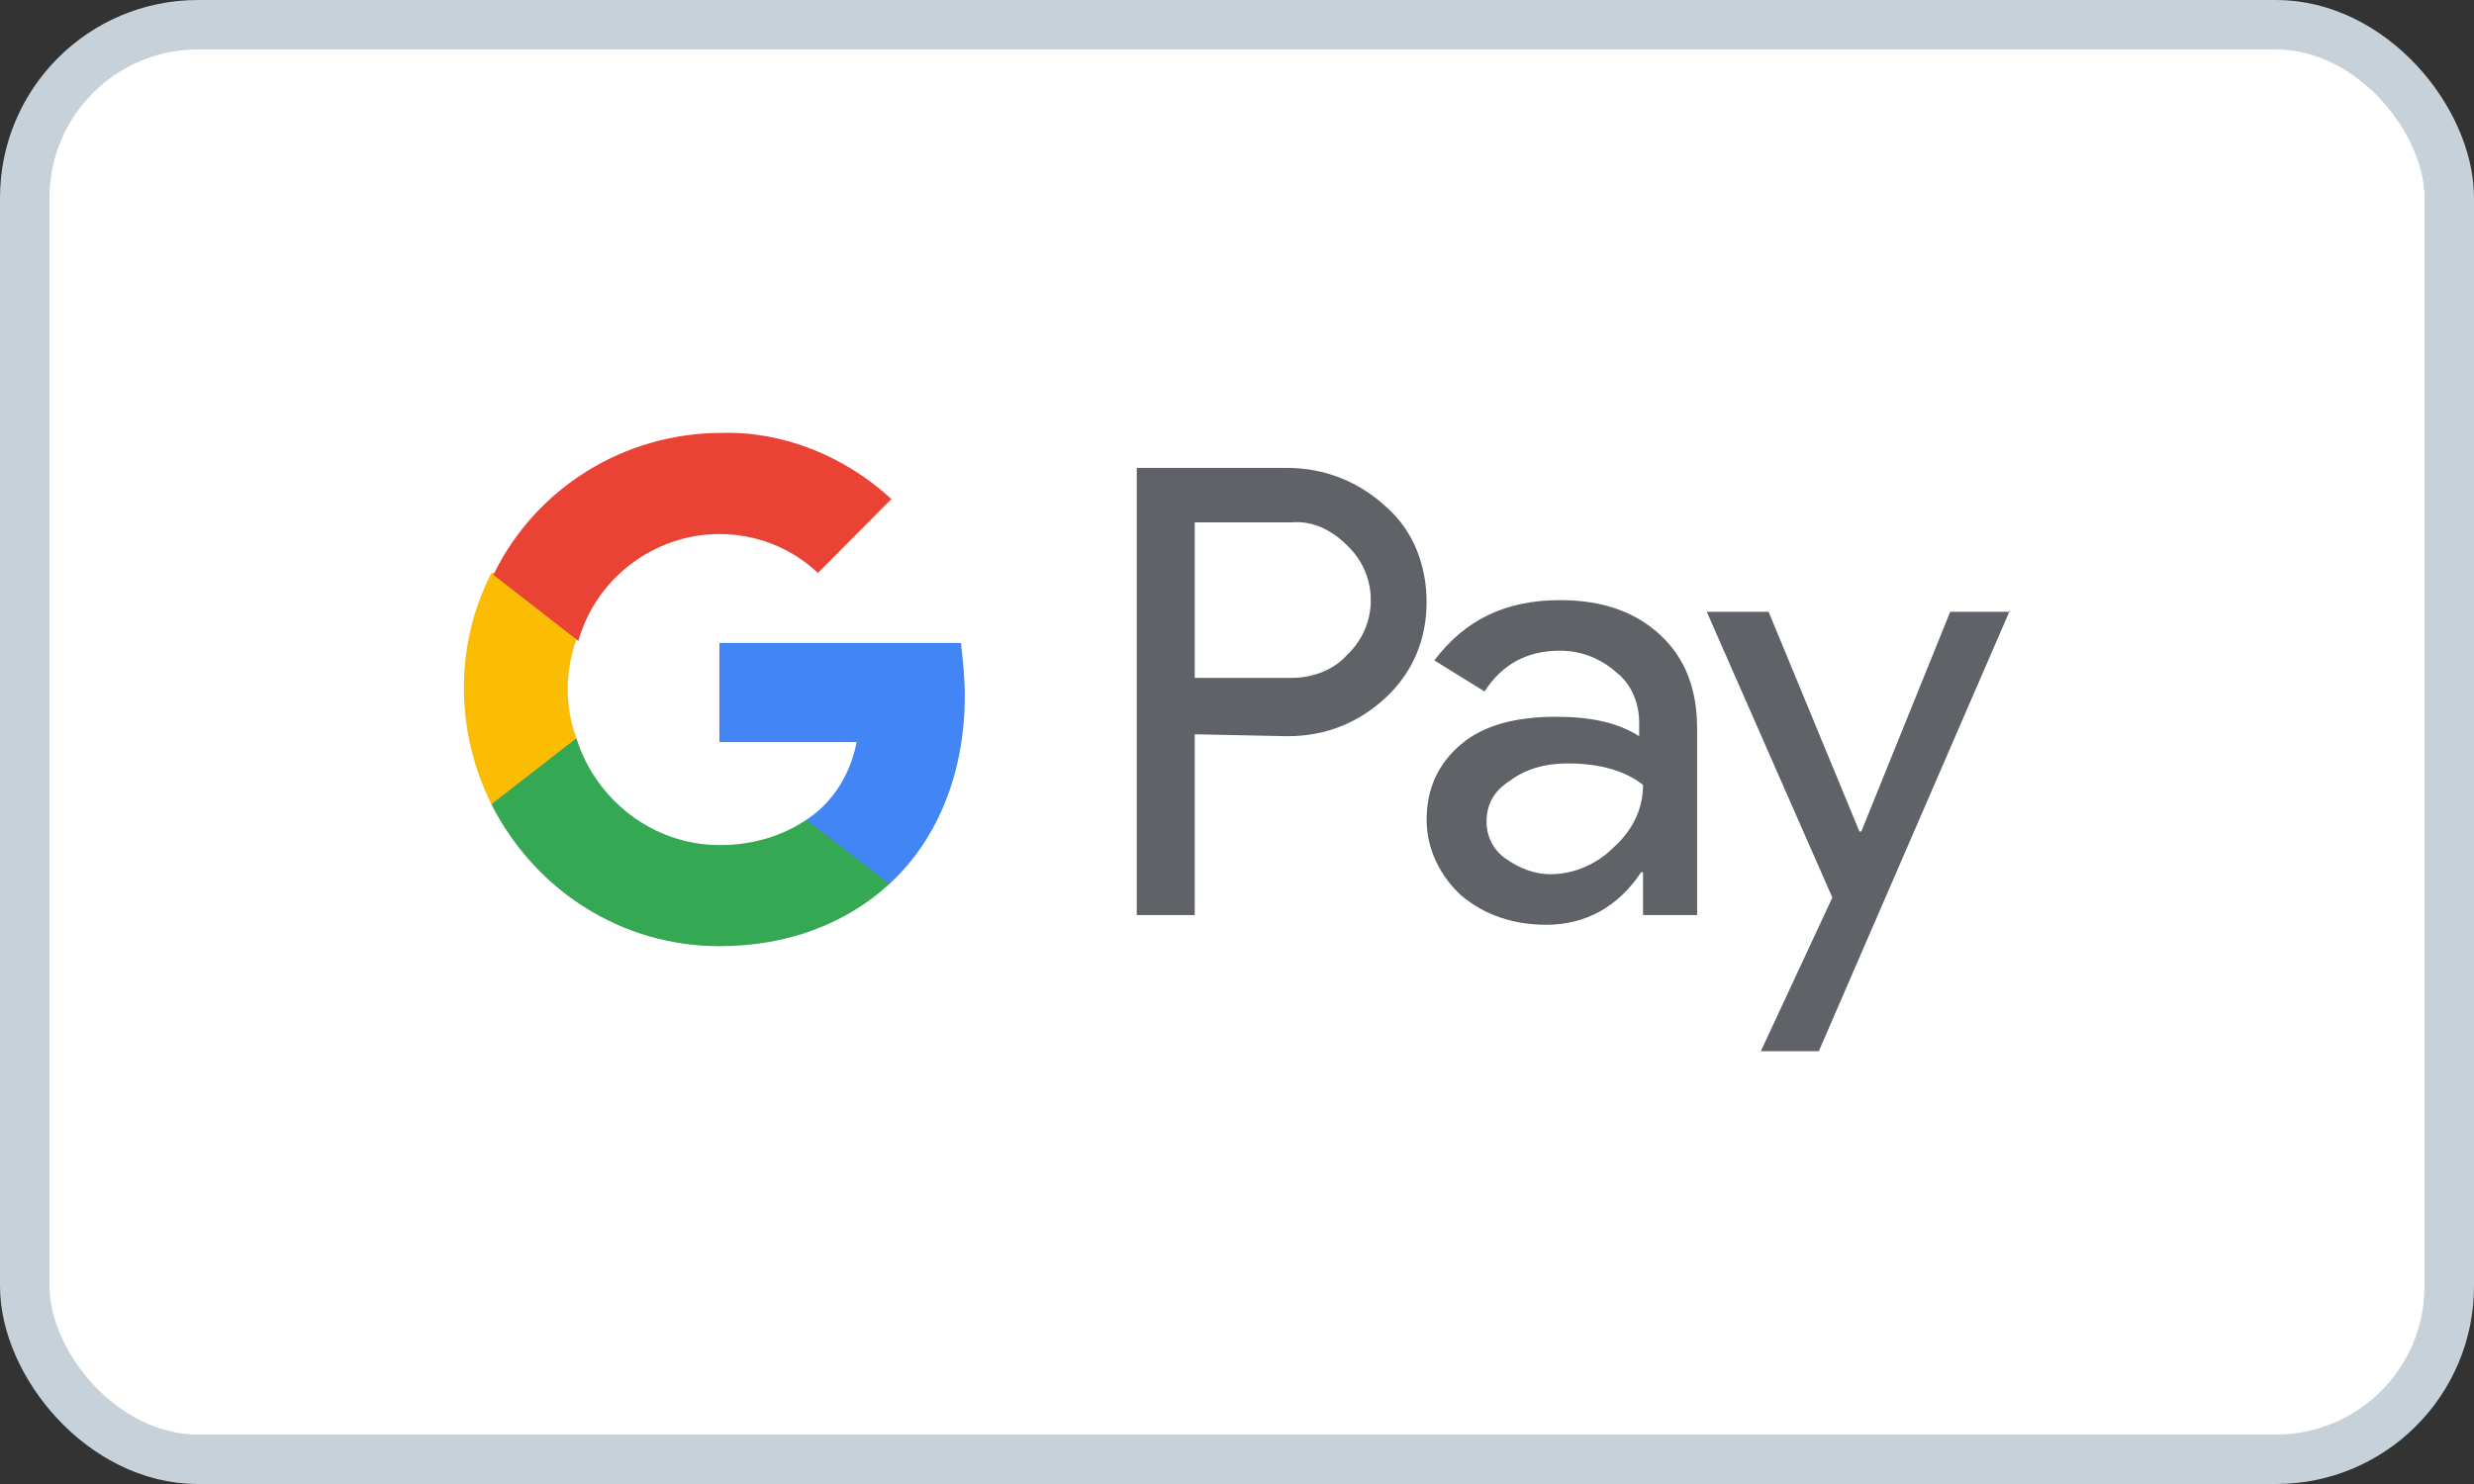
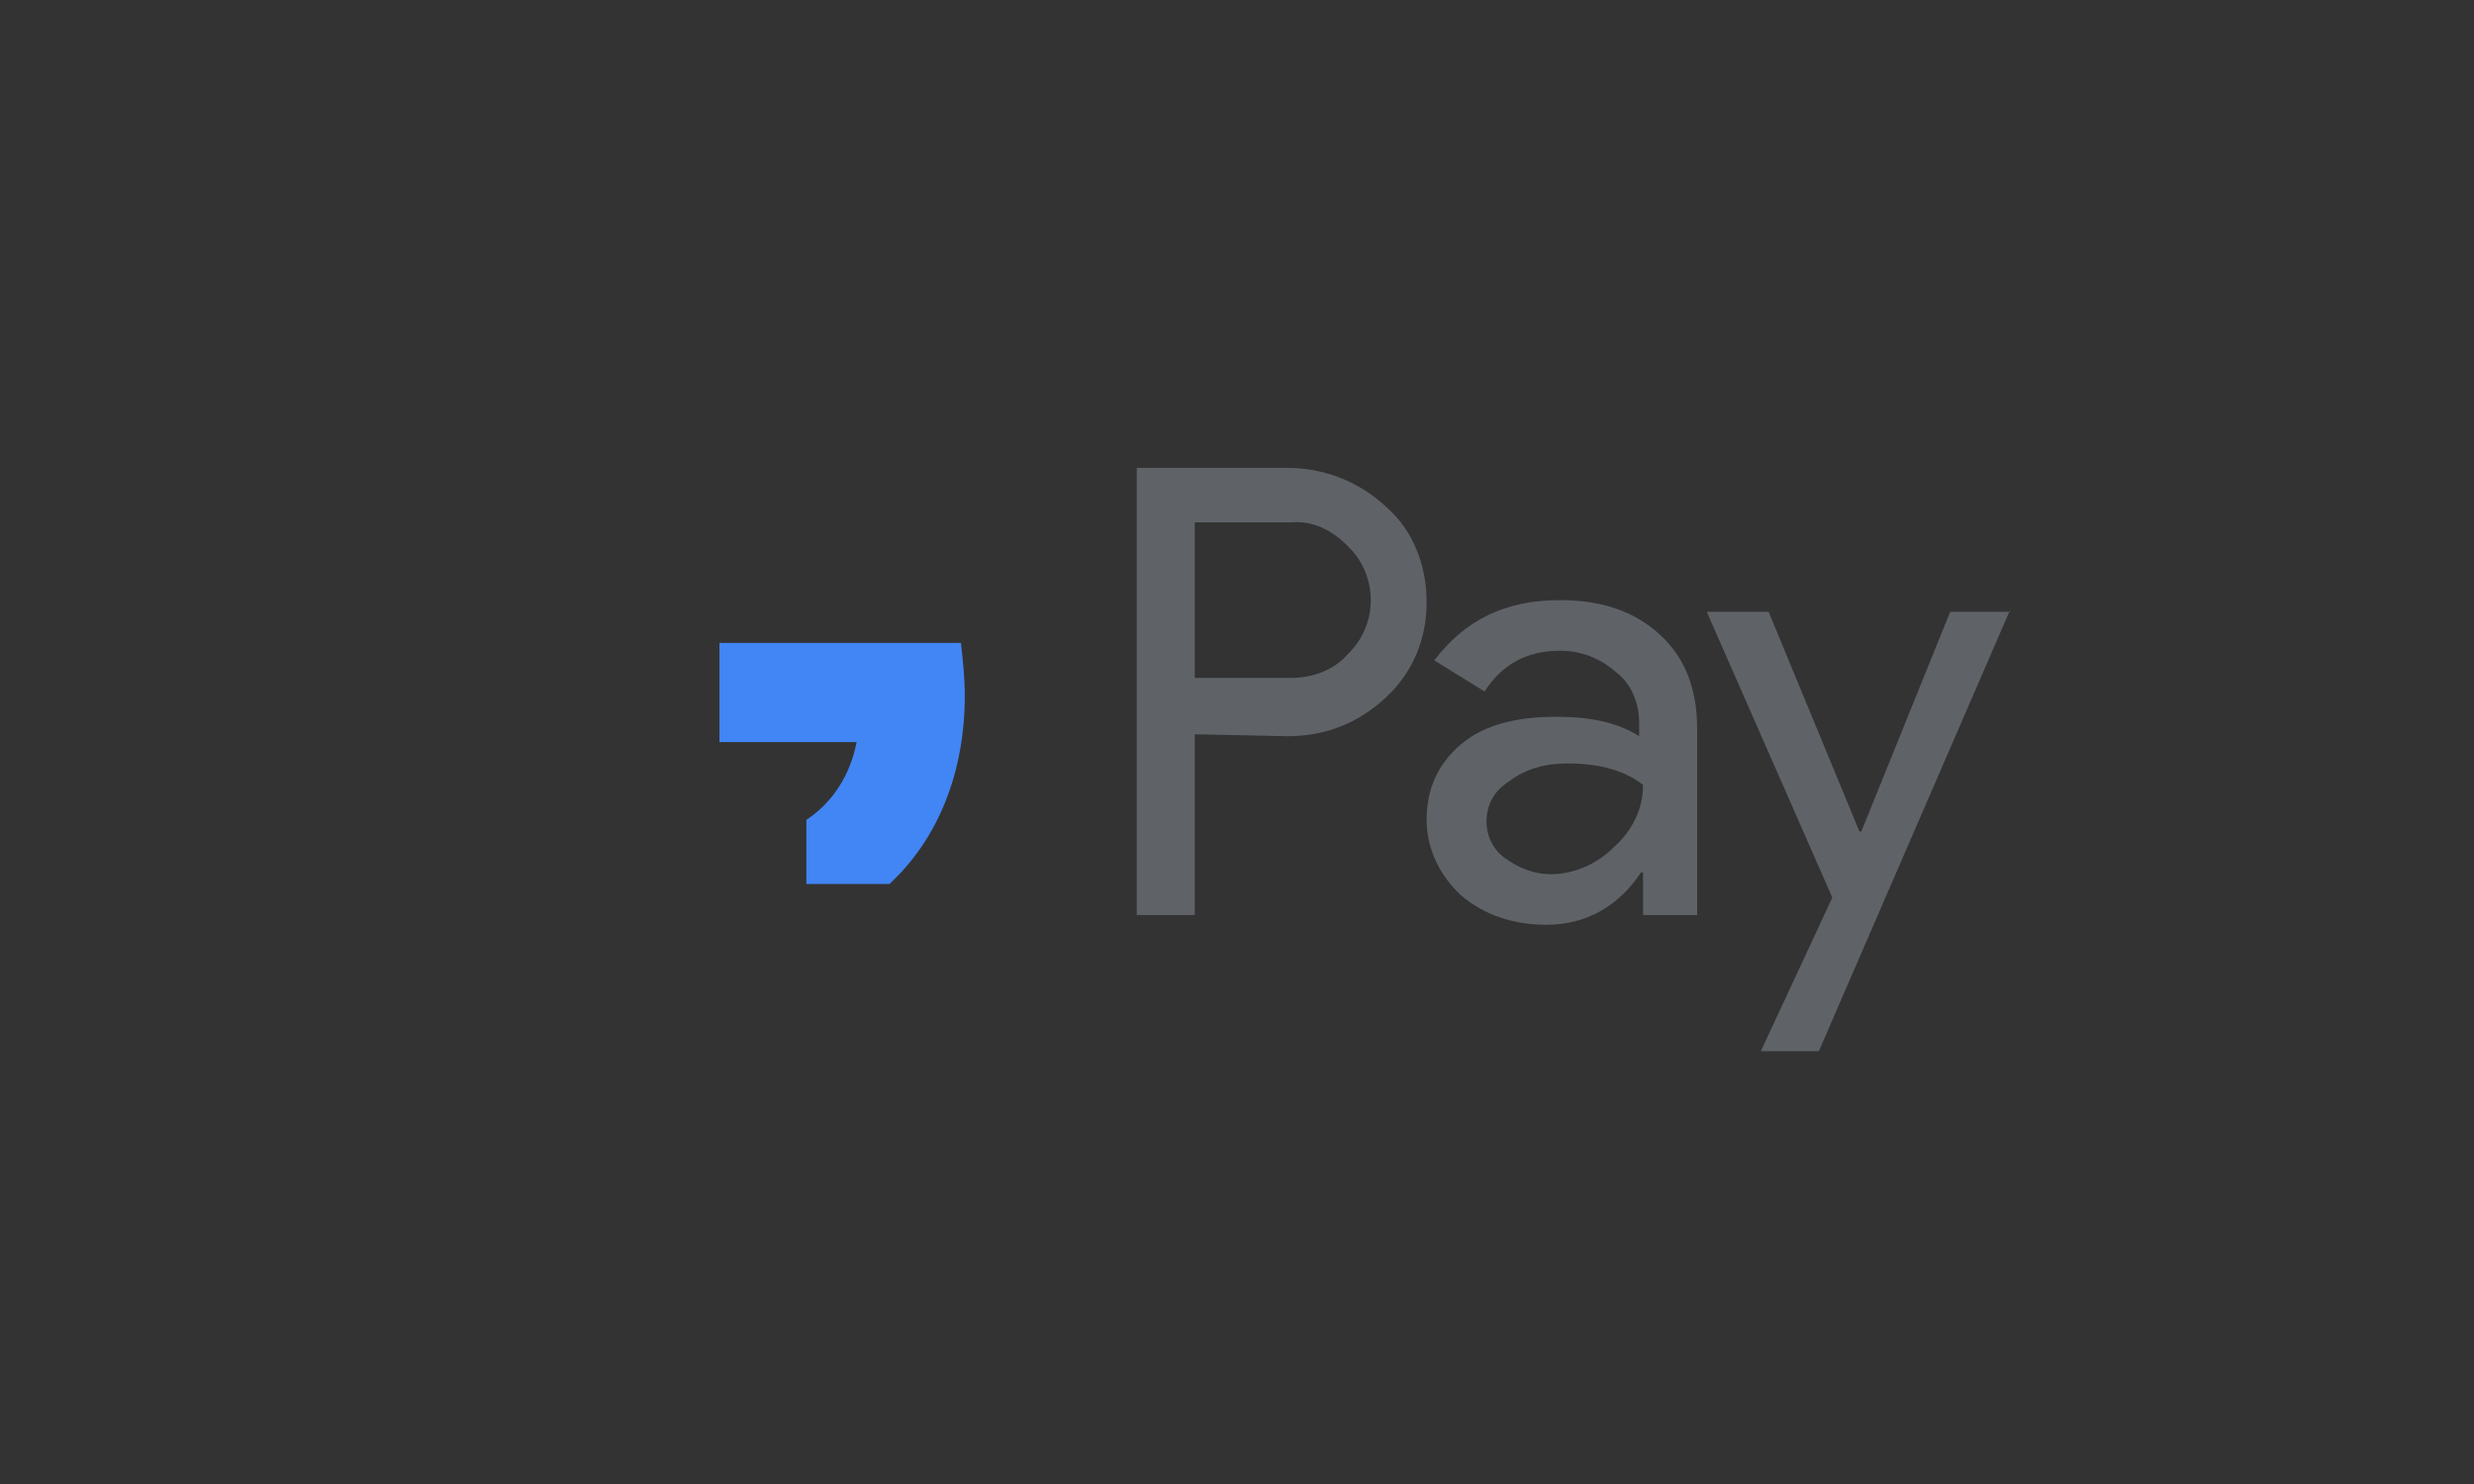
<svg xmlns="http://www.w3.org/2000/svg" width="50" height="30" viewBox="0 0 50 30" fill="none">
  <rect x="0" y="0" width="50" height="30" fill="#333333" stroke="none" />
-   <rect x="0.5" y="0.5" width="49" height="29" rx="3.5" fill="white" />
-   <rect x="0.5" y="0.5" width="49" height="29" rx="3.5" stroke="#C7D1D9" />
  <path d="M24.146 14.844V18.499H22.974V9.459H26.02C26.762 9.459 27.465 9.735 28.012 10.245C28.558 10.717 28.832 11.425 28.832 12.171C28.832 12.918 28.558 13.586 28.012 14.097C27.465 14.608 26.801 14.883 26.02 14.883L24.146 14.844ZM24.146 10.56V13.704H26.098C26.528 13.704 26.957 13.547 27.231 13.232C27.855 12.643 27.855 11.66 27.27 11.071L27.231 11.031C26.918 10.717 26.528 10.521 26.098 10.56H24.146Z" fill="#5F6368" />
  <path d="M31.526 12.132C32.386 12.132 33.05 12.368 33.557 12.839C34.065 13.311 34.299 13.94 34.299 14.726V18.499H33.206V17.634H33.167C32.698 18.341 32.034 18.695 31.253 18.695C30.589 18.695 30.003 18.499 29.535 18.106C29.105 17.713 28.832 17.162 28.832 16.573C28.832 15.944 29.066 15.433 29.535 15.04C30.003 14.647 30.667 14.49 31.448 14.49C32.151 14.49 32.698 14.608 33.128 14.883V14.608C33.128 14.215 32.971 13.822 32.659 13.586C32.347 13.311 31.956 13.154 31.526 13.154C30.863 13.154 30.355 13.429 30.003 13.979L28.988 13.35C29.613 12.525 30.433 12.132 31.526 12.132ZM30.043 16.612C30.043 16.927 30.199 17.202 30.433 17.359C30.706 17.555 31.019 17.673 31.331 17.673C31.8 17.673 32.269 17.477 32.62 17.123C33.01 16.769 33.206 16.337 33.206 15.866C32.854 15.59 32.347 15.433 31.683 15.433C31.214 15.433 30.824 15.551 30.511 15.787C30.199 15.983 30.043 16.259 30.043 16.612Z" fill="#5F6368" />
  <path d="M40.625 12.329L36.759 21.25H35.587L37.032 18.145L34.494 12.368H35.744L37.579 16.809H37.618L39.414 12.368H40.625V12.329Z" fill="#5F6368" />
  <path d="M19.499 14.058C19.499 13.704 19.46 13.35 19.421 12.997H14.54V15.001H17.312C17.195 15.63 16.843 16.219 16.297 16.573V17.87H17.976C18.952 16.966 19.499 15.63 19.499 14.058Z" fill="#4285F4" />
-   <path d="M14.539 19.128C15.945 19.128 17.116 18.656 17.976 17.87L16.296 16.573C15.828 16.887 15.242 17.084 14.539 17.084C13.211 17.084 12.04 16.18 11.649 14.922H9.931V16.259C10.829 18.027 12.587 19.128 14.539 19.128Z" fill="#34A853" />
-   <path d="M11.65 14.923C11.415 14.294 11.415 13.586 11.65 12.918V11.582H9.931C9.19 13.036 9.19 14.765 9.931 16.259L11.65 14.923Z" fill="#FBBC04" />
-   <path d="M14.54 10.796C15.281 10.796 15.985 11.071 16.531 11.582L18.015 10.088C17.078 9.224 15.828 8.713 14.579 8.752C12.626 8.752 10.83 9.853 9.971 11.621L11.689 12.957C12.04 11.7 13.212 10.796 14.54 10.796Z" fill="#EA4335" />
</svg>